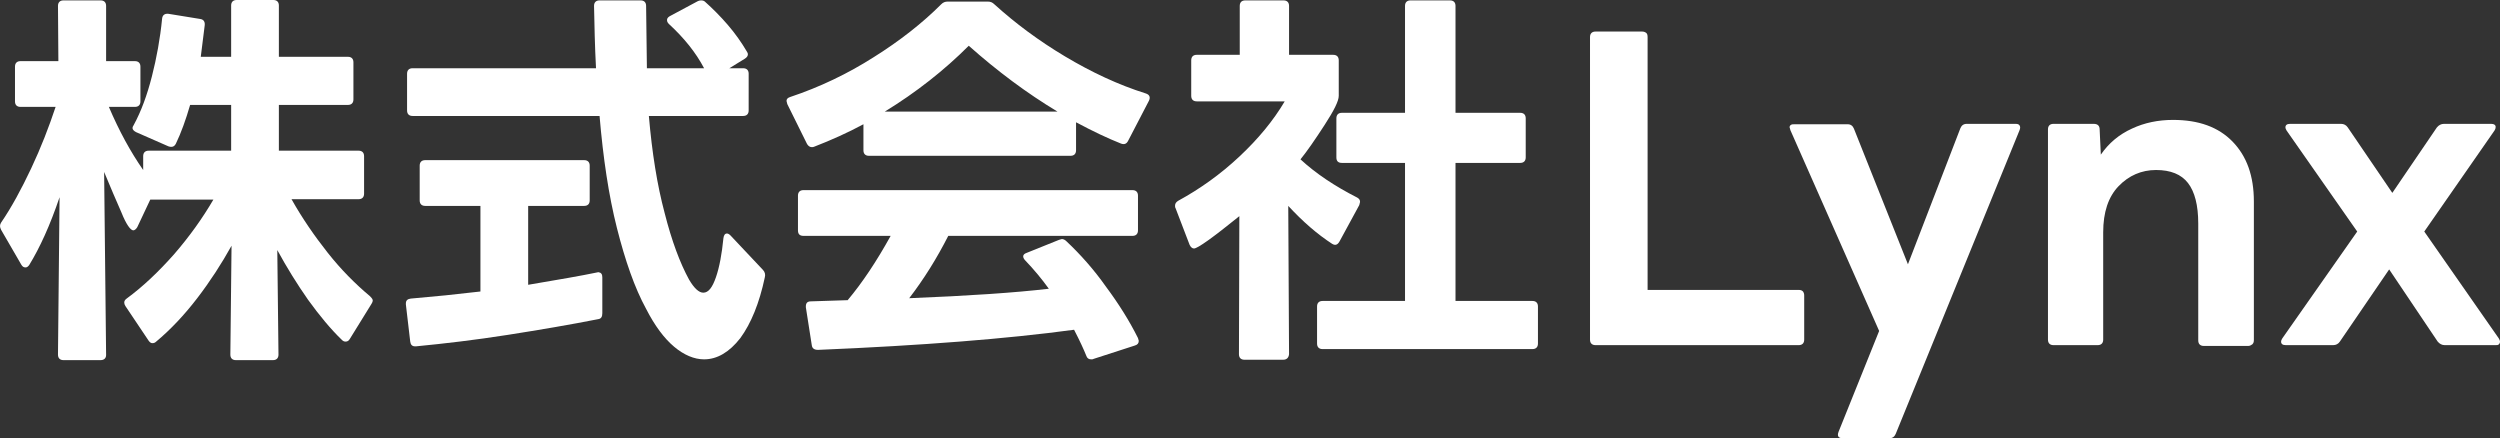
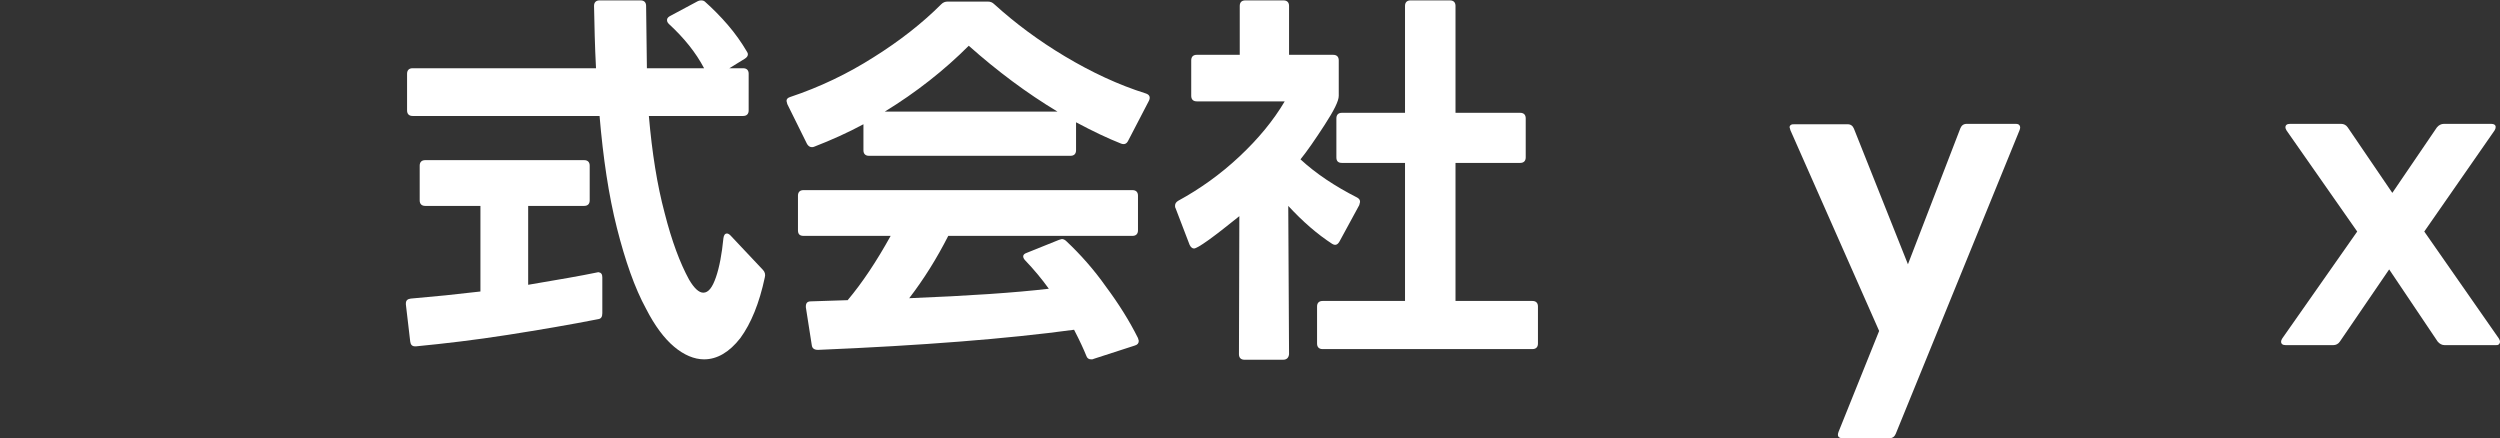
<svg xmlns="http://www.w3.org/2000/svg" version="1.1" id="レイヤー_1" x="0px" y="0px" viewBox="0 0 633.8 111.1" style="enable-background:new 0 0 633.8 111.1;" xml:space="preserve">
  <rect x="0" y="0" width="633.8" height="111.1" fill="#333333" stroke="none" />
  <style type="text/css">
	.st0{fill:#FFFFFF;}
</style>
  <g>
-     <path class="st0" d="M25.5,91.3h-9.4c-0.9,0-1.4-0.5-1.4-1.4L15.1,50c-2.4,7.1-5,12.8-7.7,17.2c-0.3,0.4-0.6,0.6-0.9,0.6   c-0.5,0-0.8-0.2-1.1-0.7l-5.1-8.8c-0.2-0.4-0.3-0.7-0.3-1s0.1-0.6,0.3-0.9c2.6-3.8,5.1-8.4,7.6-13.7s4.5-10.5,6.2-15.6H5.2   c-0.9,0-1.4-0.5-1.4-1.4v-8.8c0-0.9,0.5-1.4,1.4-1.4h9.6l-0.1-14c0-0.9,0.5-1.4,1.4-1.4h9.4c0.9,0,1.4,0.5,1.4,1.4v14h7.3   c0.9,0,1.4,0.5,1.4,1.4v8.8c0,0.9-0.5,1.4-1.4,1.4h-6.6c2.6,6.1,5.5,11.4,8.7,16v-3.5c0-0.9,0.5-1.4,1.4-1.4h20.9V26.6H48.2   c-1.1,3.8-2.3,7.1-3.6,9.8c-0.4,0.8-1,1-1.9,0.7l-8.2-3.6c-0.6-0.3-0.9-0.7-0.9-1s0.1-0.5,0.3-0.8c1.9-3.5,3.4-7.6,4.6-12.3   c1.2-4.7,2.1-9.6,2.6-14.7c0.1-0.9,0.7-1.3,1.6-1.2l8,1.3c0.9,0.1,1.3,0.7,1.2,1.6l-1,8h7.7v-13C58.6,0.5,59.1,0,60,0h9.3   c0.9,0,1.4,0.5,1.4,1.4v13h17.5c0.9,0,1.4,0.5,1.4,1.4v9.4c0,0.9-0.5,1.4-1.4,1.4H70.7v11.6h20.2c0.9,0,1.4,0.5,1.4,1.4v9.5   c0,0.9-0.5,1.4-1.4,1.4h-17c2.7,4.8,5.8,9.3,9.2,13.6c3.4,4.3,7,7.9,10.7,11c0.5,0.5,0.7,0.8,0.7,1.1c0,0.2-0.1,0.5-0.3,0.8   l-5.5,8.9c-0.3,0.5-0.6,0.7-1.1,0.7c-0.3,0-0.6-0.1-0.9-0.4C83.8,83.4,81,80,78.1,76c-2.8-4-5.4-8.2-7.8-12.6l0.3,26.5   c0,0.9-0.5,1.4-1.4,1.4h-9.4c-0.9,0-1.4-0.5-1.4-1.4l0.3-27.6c-2.5,4.5-5.4,9-8.7,13.3s-6.8,8-10.4,11c-0.3,0.3-0.6,0.4-1,0.4   c-0.3,0-0.6-0.2-0.9-0.6l-5.9-8.8c-0.2-0.3-0.3-0.6-0.3-0.9c0-0.4,0.2-0.7,0.6-1c4.1-3,8.1-6.8,12-11.2c3.9-4.5,7.2-9.1,10-13.9   h-16l-3.3,7c-0.3,0.5-0.7,0.8-1,0.8c-0.7,0-1.8-1.5-3-4.5c-1.3-3-2.8-6.4-4.4-10.3L26.9,90C26.9,90.8,26.4,91.3,25.5,91.3z" />
    <path class="st0" d="M106.4,50.8V42c0-0.9,0.5-1.4,1.4-1.4h40.3c0.9,0,1.4,0.5,1.4,1.4v8.8c0,0.9-0.5,1.4-1.4,1.4h-14.2v20   c7.7-1.3,13.5-2.3,17.3-3.1l0.5-0.1c0.7,0.1,1,0.5,1,1.3v9.1c0,0.9-0.3,1.4-1,1.5c-7.1,1.4-14.7,2.7-23,4s-16,2.2-23.2,2.9h-0.3   c-0.7,0-1.1-0.4-1.2-1.2l-1.1-9.4v-0.3c0-0.7,0.4-1.1,1.2-1.2c5.9-0.5,11.8-1.1,17.7-1.8V52.2h-14   C106.9,52.2,106.4,51.7,106.4,50.8z M103.2,28v-9.3c0-0.9,0.5-1.4,1.4-1.4h46.5c-0.3-5.6-0.4-10.9-0.5-15.8c0-0.9,0.5-1.4,1.4-1.4   h10.4c0.9,0,1.4,0.5,1.4,1.4l0.2,15.8h14.5c-2.1-4-5.1-7.7-8.9-11.2c-0.3-0.3-0.5-0.6-0.5-1s0.2-0.7,0.7-1l7.1-3.8   c0.2-0.1,0.5-0.2,0.8-0.2c0.5,0,0.8,0.1,1.1,0.4c1.9,1.7,3.8,3.6,5.7,5.8s3.5,4.5,4.8,6.7c0.2,0.3,0.3,0.5,0.3,0.8   c0,0.4-0.3,0.8-0.8,1.1l-3.9,2.4h3.5c0.9,0,1.4,0.5,1.4,1.4V28c0,0.9-0.5,1.4-1.4,1.4h-23.9c0.8,9.3,2.1,17.5,4,24.6   c1.8,7.1,3.9,12.7,6.2,16.9c1.3,2.2,2.5,3.3,3.6,3.3c1.3,0,2.3-1.3,3.2-3.9s1.5-5.9,1.9-9.9c0.1-0.8,0.4-1.2,0.9-1.2   c0.3,0,0.6,0.2,0.9,0.5l8.2,8.7c0.5,0.5,0.7,1.2,0.5,1.9c-1.4,6.6-3.5,11.7-6.2,15.4c-2.8,3.6-5.9,5.4-9.2,5.4   c-2.5,0-5.1-1.1-7.6-3.2s-4.9-5.3-7.1-9.6c-2.9-5.3-5.3-12.2-7.4-20.5c-2.1-8.3-3.5-17.8-4.4-28.4h-47.4   C103.7,29.4,103.2,28.9,103.2,28z" />
    <path class="st0" d="M205.8,37.3c-0.5,0-0.9-0.3-1.2-0.8l-5-10.1l-0.2-0.8c0-0.5,0.3-0.8,0.9-1c7.5-2.5,14.6-5.9,21.2-10.1   c6.7-4.2,12.4-8.7,17.1-13.4c0.5-0.5,1-0.7,1.7-0.7h10.1c0.7,0,1.2,0.2,1.7,0.7c5.3,4.8,11.2,9.2,17.9,13.2   c6.7,4,13.5,7.2,20.5,9.4c0.9,0.3,1.2,0.9,0.8,1.8L286,35.7c-0.4,0.8-1,1-1.8,0.7c-3.3-1.3-7.1-3.1-11.4-5.4v7.1   c0,0.9-0.5,1.4-1.4,1.4h-51.1c-0.9,0-1.4-0.5-1.4-1.4v-6.6c-3.9,2.1-8.1,4-12.5,5.7C206.2,37.3,206,37.3,205.8,37.3z M202.3,58.4   v-8.8c0-0.9,0.5-1.4,1.4-1.4h83.4c0.9,0,1.4,0.5,1.4,1.4v8.8c0,0.9-0.5,1.4-1.4,1.4h-46.7c-2.9,5.7-6.2,11-9.9,15.8   c15.1-0.6,26.9-1.4,35.4-2.4c-1.8-2.5-3.8-4.9-6-7.2c-0.3-0.3-0.5-0.7-0.5-1c0-0.4,0.3-0.7,0.9-0.9l8.2-3.3l0.7-0.2   c0.4,0,0.8,0.2,1.2,0.6c3.5,3.3,6.9,7.1,10,11.5c3.2,4.3,5.9,8.6,8.1,13l0.2,0.7c0,0.6-0.3,1-1,1.2L277.2,91   c-0.1,0.1-0.3,0.1-0.6,0.1c-0.6,0-1-0.3-1.2-0.9c-0.6-1.5-1.6-3.7-3.1-6.6c-17,2.3-38.6,4-64.9,5.1c-1,0-1.5-0.4-1.6-1.2l-1.5-9.6   v-0.2c0-0.9,0.4-1.3,1.3-1.3l9.3-0.3c3.7-4.4,7.3-9.8,10.9-16.3h-22.1C202.7,59.8,202.3,59.3,202.3,58.4z M245.6,11.6   c-6.2,6.2-13.3,11.8-21.3,16.7h43.8C260.3,23.6,252.8,18,245.6,11.6z" />
    <path class="st0" d="M325.3,91.2h-9.8c-0.9,0-1.4-0.5-1.4-1.4l0.1-35c-6.8,5.5-10.6,8.2-11.5,8.2c-0.4,0-0.8-0.3-1.1-0.9l-3.6-9.4   c-0.1-0.1-0.1-0.3-0.1-0.6c0-0.5,0.3-0.9,0.8-1.2c5.5-3,10.7-6.7,15.5-11.2s8.6-9.1,11.5-14h-22.3c-0.9,0-1.4-0.5-1.4-1.4v-9   c0-0.9,0.5-1.4,1.4-1.4h10.9V1.5c0-0.9,0.5-1.4,1.4-1.4h9.7c0.9,0,1.4,0.5,1.4,1.4v12.4H338c0.9,0,1.4,0.5,1.4,1.4v9   c0,1.3-1.2,3.7-3.6,7.4s-4.4,6.6-6.1,8.7c3.9,3.6,8.7,6.8,14.4,9.7c0.5,0.3,0.7,0.6,0.7,1.1l-0.2,0.8l-5,9.2   c-0.5,0.9-1.1,1.1-1.9,0.6c-3.7-2.4-7.4-5.6-11.1-9.6l0.2,37.6C326.7,90.7,326.2,91.2,325.3,91.2z M338.8,39.9V30   c0-0.9,0.5-1.4,1.4-1.4h16V1.5c0-0.9,0.5-1.4,1.4-1.4h10c0.9,0,1.4,0.5,1.4,1.4v27.1h16.4c0.9,0,1.4,0.5,1.4,1.4v9.9   c0,0.9-0.5,1.4-1.4,1.4H369v35h19.5c0.9,0,1.4,0.5,1.4,1.4v9.4c0,0.9-0.5,1.4-1.4,1.4h-53.2c-0.9,0-1.4-0.5-1.4-1.4v-9.4   c0-0.9,0.5-1.4,1.4-1.4h20.9v-35h-16C339.2,41.3,338.8,40.8,338.8,39.9z" />
-     <path class="st0" d="M403.1,86.1V9.4c0-0.9,0.5-1.4,1.4-1.4h11.8c0.4,0,0.7,0.1,1,0.3s0.4,0.6,0.4,1.1v64.1H456   c0.5,0,0.8,0.1,1.1,0.4c0.2,0.3,0.3,0.6,0.3,1v11.2c0,0.9-0.5,1.4-1.4,1.4h-51.5C403.6,87.5,403.1,87,403.1,86.1z" />
    <path class="st0" d="M466.1,109.5l10.3-25.6L453.9,33c-0.1-0.3-0.1-0.5-0.2-0.7c0-0.3,0.1-0.5,0.3-0.6c0.2-0.2,0.5-0.2,1-0.2h13.4   c0.8,0,1.3,0.4,1.6,1.1L483.7,67L497,32.5c0.3-0.7,0.8-1.1,1.6-1.1H511c0.5,0,0.8,0.1,1,0.4s0.2,0.7,0,1.2l-31.4,77   c-0.3,0.7-0.8,1.1-1.6,1.1h-11.8C466.1,111.1,465.7,110.6,466.1,109.5z" />
-     <path class="st0" d="M519.2,86.1V32.8c0-0.9,0.5-1.4,1.4-1.4h10.2c1,0,1.5,0.5,1.5,1.4l0.3,6.4c2-2.9,4.6-5.1,7.9-6.6   c3.2-1.5,6.7-2.2,10.4-2.2c6.5,0,11.5,1.8,15.1,5.5s5.4,8.7,5.4,15.2v35.1c0,0.5-0.1,0.8-0.4,1.1c-0.3,0.2-0.6,0.4-1,0.4h-11.3   c-0.9,0-1.4-0.5-1.4-1.4V56.7c0-4.7-0.9-8.1-2.6-10.3c-1.7-2.2-4.4-3.3-8.1-3.3c-3.7,0-6.9,1.4-9.5,4.1c-2.6,2.7-3.9,6.6-3.9,11.7   v27.2c0,0.9-0.5,1.4-1.4,1.4h-11.2C519.7,87.5,519.2,87,519.2,86.1z" />
    <path class="st0" d="M578.3,86.6c0-0.2,0.1-0.5,0.3-0.8l19-27.1l-17.9-25.6c-0.2-0.3-0.3-0.6-0.3-0.8c0-0.6,0.4-0.9,1.2-0.9h12.9   c0.7,0,1.3,0.3,1.7,0.9l11.3,16.6l11.3-16.6c0.5-0.6,1.1-0.9,1.8-0.9h12c0.7,0,1.1,0.3,1.1,0.8c0,0.3-0.1,0.6-0.3,0.9l-17.8,25.6   l18.9,27.1c0.2,0.3,0.3,0.6,0.3,0.8c0,0.3-0.1,0.5-0.3,0.7s-0.5,0.2-0.8,0.2h-12.9c-0.7,0-1.3-0.3-1.8-0.9l-12.3-18.3l-12.5,18.3   c-0.4,0.6-1,0.9-1.7,0.9h-12C578.7,87.5,578.3,87.2,578.3,86.6z" />
  </g>
</svg>